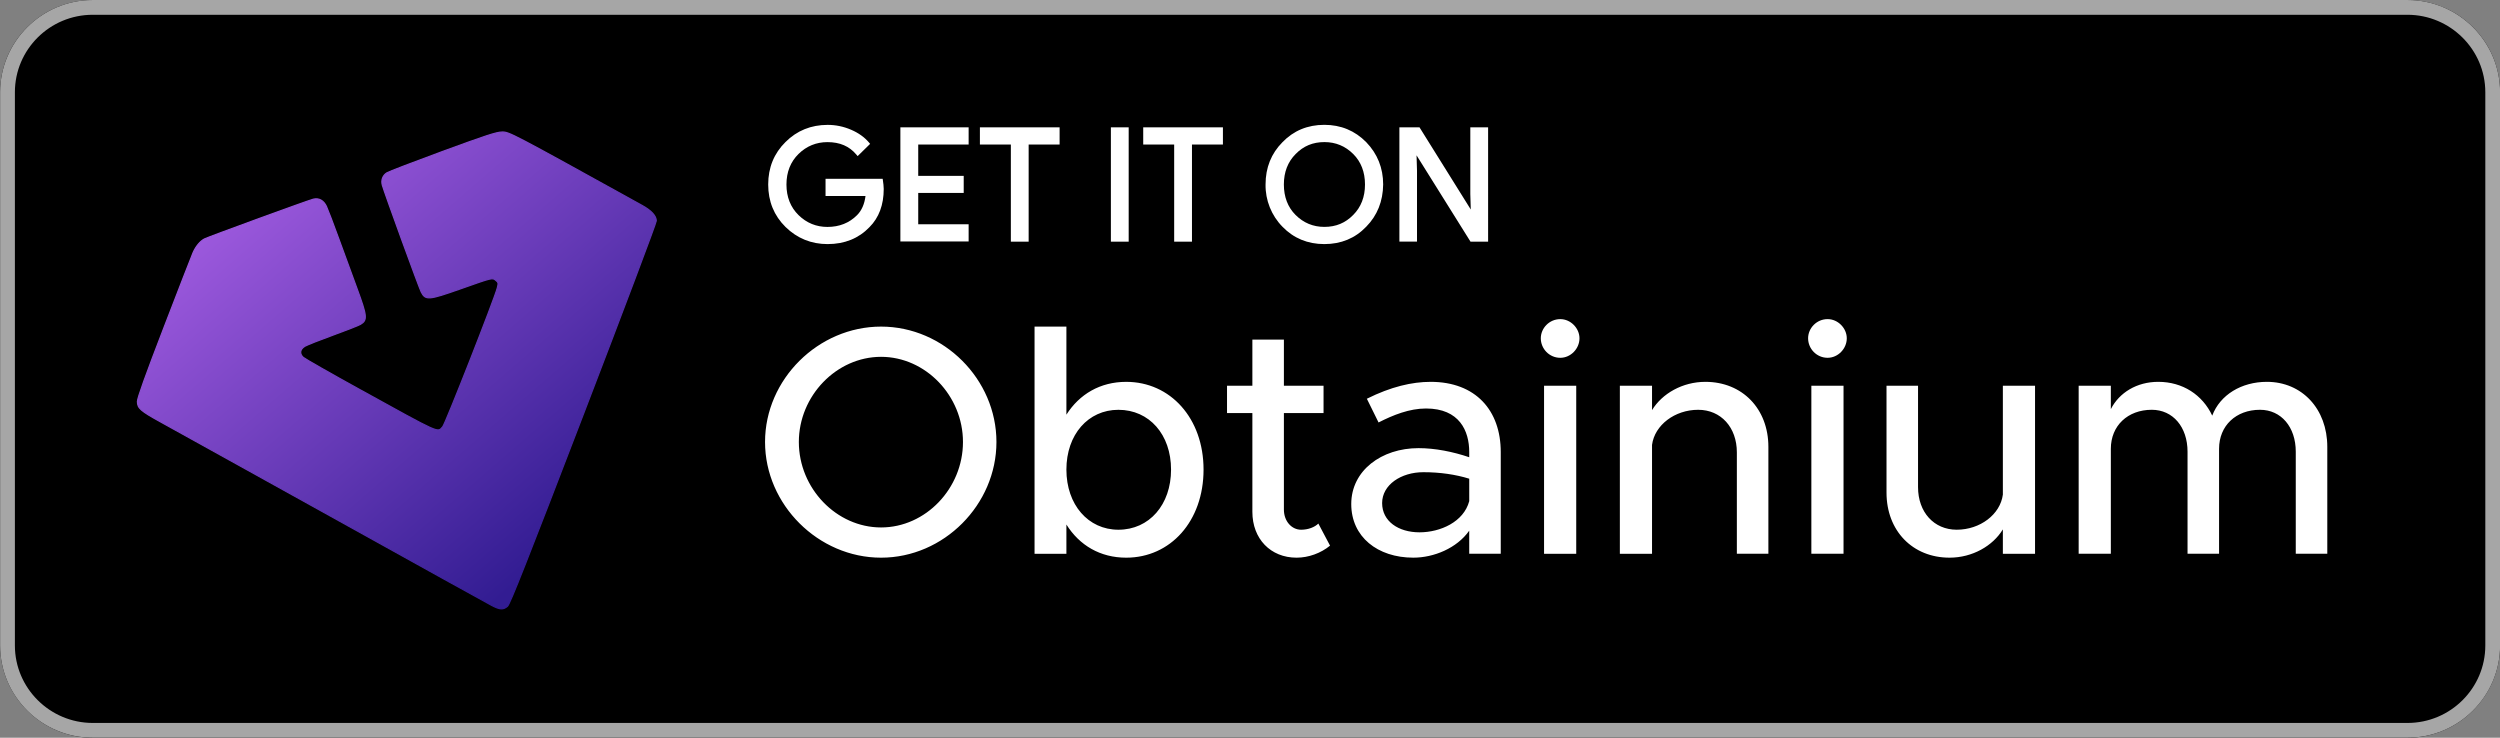
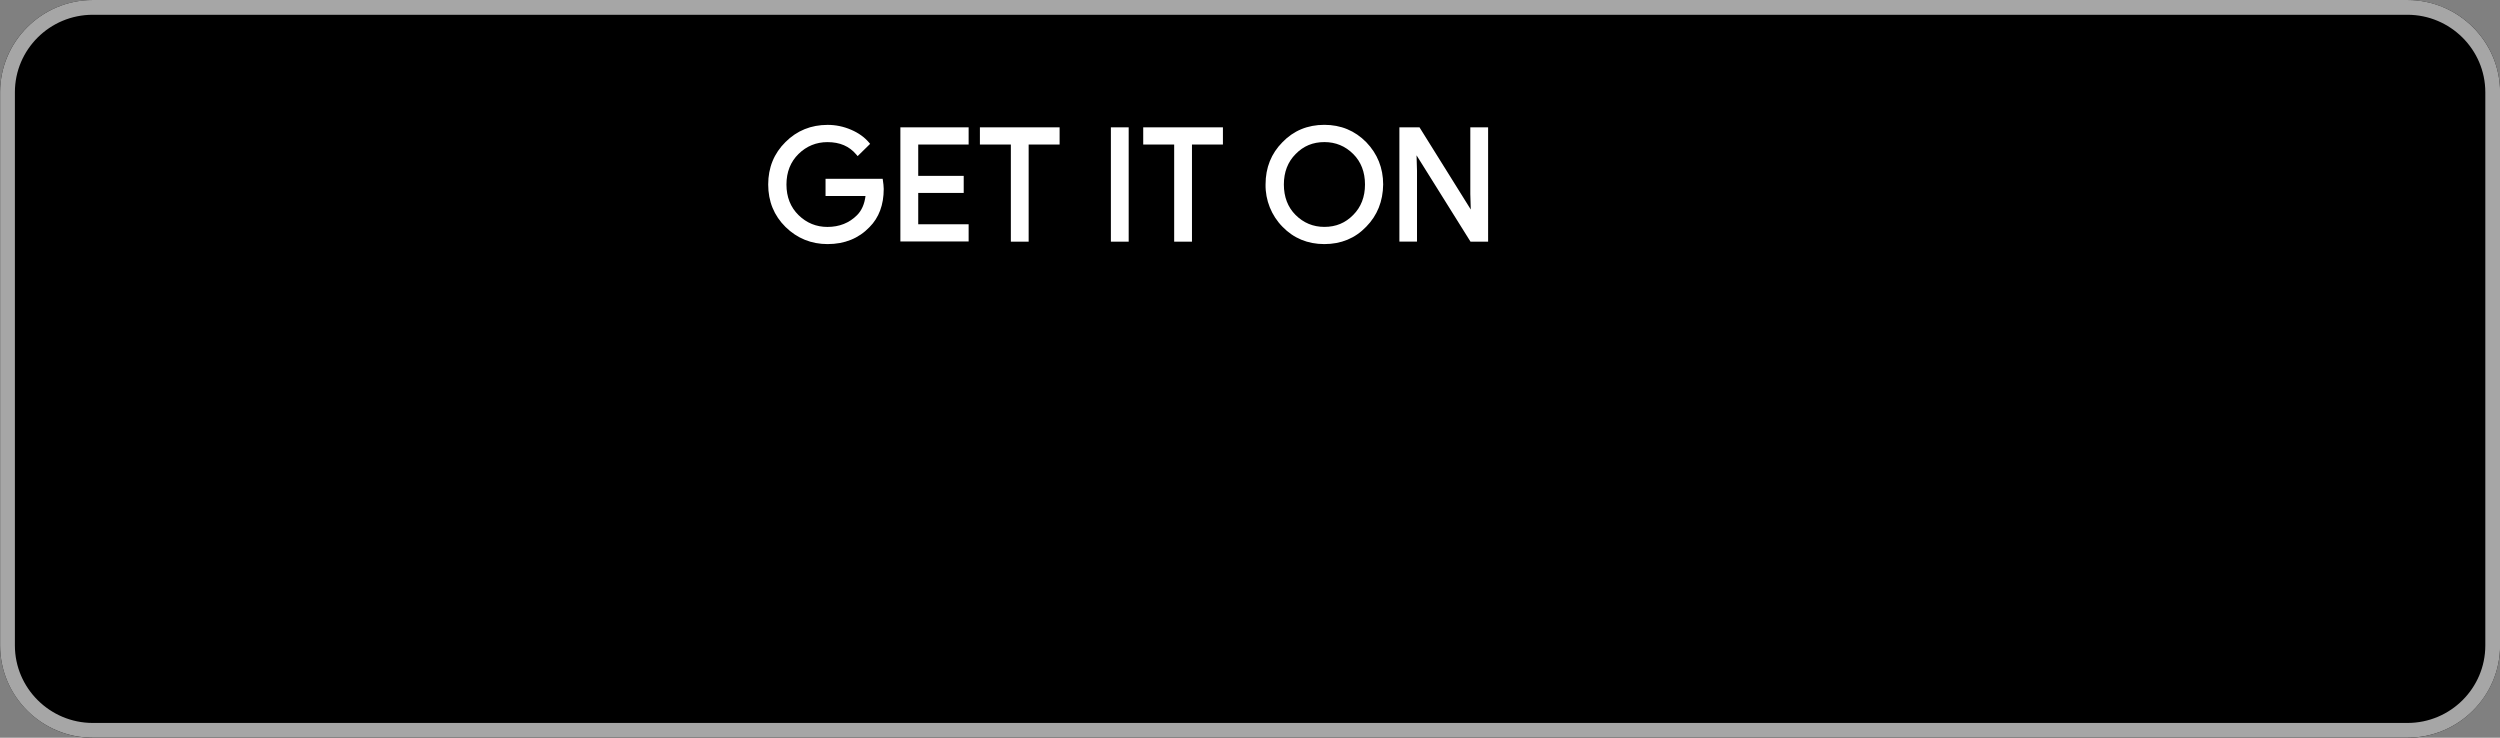
<svg xmlns="http://www.w3.org/2000/svg" width="1438.2" height="424.39" version="1.1" viewBox="0 0 1438.2 424.39" xml:space="preserve">
  <rect x="0" y="0" width="1438.2" height="424.39" fill="#808080" stroke="none" />
  <defs>
    <linearGradient id="linearGradient947" x1="76.787" x2="110.68" y1="113.4" y2="152.48" gradientTransform="matrix(5.157 0 0 5.157 -569.95 419.85)" gradientUnits="userSpaceOnUse">
      <stop stop-color="#9b58dc" offset="0" />
      <stop stop-color="#321c92" offset="1" />
    </linearGradient>
  </defs>
  <g transform="translate(286.06 -861.58)">
    <path d="m1098.9 1286h-1331.6c-29.369 0-53.287-23.918-53.287-53.049v-318.29c0-29.236 23.918-53.049 53.287-53.049h1331.6c29.342 0 53.287 23.812 53.287 53.049v318.29c0 29.131-23.945 53.049-53.287 53.049z" clip-rule="evenodd" fill-rule="evenodd" stroke-width=".265" />
    <path d="m1098.9 870.08c24.633 0 44.794 20.029 44.794 44.556v318.29c0 24.527-20.029 44.556-44.794 44.556h-1331.6c-24.633 0-44.794-20.029-44.794-44.556v-318.29c0-24.527 20.029-44.556 44.794-44.556zm0-8.493h-1331.6c-29.369 0-53.287 23.918-53.287 53.049v318.29c0 29.236 23.918 53.049 53.287 53.049h1331.6c29.342 0 53.287-23.812 53.287-53.049v-318.29c0-29.131-23.945-53.049-53.287-53.049z" clip-rule="evenodd" fill="#a6a6a6" fill-rule="evenodd" stroke-width=".265" />
    <path d="m475.83 1002c-9.604 0-17.701-3.36-24.104-9.975-6.35-6.429-9.895-15.293-9.737-24.342 0-9.657 3.281-17.833 9.737-24.315 6.376-6.615 14.473-9.975 24.077-9.975 9.498 0 17.595 3.36 24.104 9.975 6.456 6.694 9.737 14.87 9.737 24.315-0.106 9.684-3.387 17.859-9.737 24.315-6.377 6.668-14.473 10.001-24.077 10.001zm-285.78 0c-9.393 0-17.542-3.307-24.209-9.842-6.615-6.509-9.975-14.737-9.975-24.448 0-9.71 3.36-17.939 9.975-24.448 6.535-6.535 14.684-9.842 24.209-9.842 4.657 0 9.181 0.926 13.52 2.805 4.26 1.826 7.726 4.313 10.292 7.355l0.635 0.767-7.17 7.038-0.741-0.873c-4.048-4.815-9.472-7.17-16.642-7.17-6.403 0-11.986 2.275-16.589 6.773-4.63 4.524-6.985 10.451-6.985 17.621 0 7.17 2.355 13.097 6.985 17.621 4.604 4.498 10.186 6.773 16.589 6.773 6.826 0 12.568-2.275 17.039-6.773 2.646-2.646 4.286-6.35 4.868-11.033h-22.992v-9.895h32.861l0.132 0.9c0.238 1.667 0.476 3.387 0.476 4.974 0 9.128-2.752 16.51-8.202 21.96-6.191 6.456-14.288 9.737-24.077 9.737zm379.97-1.402h-10.134l-31.036-49.662 0.265 8.943v40.693h-10.134v-65.749h11.562l0.318 0.503 29.184 46.778-0.265-8.916v-38.365h10.239zm-170.34 0h-10.266v-55.88h-17.806v-9.895h45.852v9.895h-17.806v55.88zm-36.433 0h-10.239v-65.775h10.239zm-57.547 0h-10.239v-55.88h-17.806v-9.895h45.852v9.895h-17.806zm-34.528-0.106h-39.264v-65.67h39.264v9.895h-28.998v18.045h26.167v9.79h-26.167v18.045h28.998zm188.07-15.266c4.577 4.577 10.134 6.879 16.589 6.879 6.641 0 12.065-2.249 16.589-6.879 4.498-4.498 6.773-10.398 6.773-17.515s-2.275-13.044-6.747-17.515c-4.577-4.577-10.16-6.879-16.589-6.879-6.641 0-12.065 2.249-16.563 6.879-4.498 4.498-6.773 10.398-6.773 17.515s2.249 13.044 6.72 17.515z" fill="#fff" stroke-width=".265" />
-     <path d="m220.8 1182.4c36.084 0 66.373-30.475 66.373-66.561 0-36.084-30.29-66.373-66.373-66.373-36.084 0-66.746 30.29-66.746 66.373s30.663 66.561 66.746 66.561zm0-17.388c-25.615 0-47.302-22.436-47.302-49.173 0-26.548 21.688-48.985 47.302-48.985 25.615 0 47.117 22.436 47.117 48.985 0 26.736-21.501 49.173-47.117 49.173zm141.02-83.762c-14.957 0-26.924 7.105-34.401 18.884v-50.668h-18.323v130.69h18.323v-16.827c7.479 11.966 19.445 19.071 34.401 19.071 25.428 0 44.498-20.94 44.498-50.668 0-29.541-19.071-50.482-44.498-50.482zm-4.487 85.071c-17.388 0-29.914-14.396-29.914-34.589 0-20.192 12.527-34.401 29.914-34.401 17.762 0 30.289 14.21 30.289 34.401 0 20.192-12.527 34.589-30.289 34.589zm115.03-3.552c-2.057 2.057-5.796 3.552-9.909 3.552-5.422 0-9.909-4.861-9.909-11.592v-55.531h22.81v-15.705h-22.81v-26.548h-18.136v26.548h-14.584v15.705h14.584v56.838c0 15.518 10.47 26.362 25.428 26.362 6.918 0 14.023-2.618 19.258-6.918zm64.548-81.518c-10.657 0-22.81 2.805-36.645 9.722l6.731 13.648c8.414-4.3 17.762-8.04 27.297-8.04 19.258 0 24.867 12.901 24.867 25.054v2.991c-9.348-3.178-19.632-5.235-29.168-5.235-21.314 0-38.703 12.901-38.703 32.157 0 18.884 15.144 30.85 35.711 30.85 11.779 0 25.054-5.422 32.157-15.518v13.275h18.136v-58.52c0-23.932-14.397-40.386-40.386-40.386zm-6.357 86.566c-12.153 0-21.501-6.357-21.501-16.827s10.844-17.762 23.745-17.762c9.535 0 18.51 1.309 26.363 3.739v12.901c-3.178 11.966-16.64 17.949-28.607 17.949zm81-100.4c5.983 0 11.031-5.235 11.031-11.218 0-5.796-5.048-11.031-11.031-11.031-6.357 0-11.218 5.235-11.218 11.031 0 5.983 4.861 11.218 11.218 11.218zm-9.348 112.74h18.51v-96.663h-18.51zm92.779-98.907c-13.088 0-24.867 6.731-30.663 16.266v-14.023h-18.51v96.663h18.51v-62.635c1.496-11.405 13.088-20.192 26.548-20.192 13.088 0 22.249 10.096 22.249 24.493v58.333h18.136v-61.513c0-21.875-14.957-37.394-36.272-37.394zm70.342-13.836c5.983 0 11.031-5.235 11.031-11.218 0-5.796-5.048-11.031-11.031-11.031-6.357 0-11.218 5.235-11.218 11.031 0 5.983 4.861 11.218 11.218 11.218zm-9.348 112.74h18.51v-96.663h-18.51zm110.17-96.663v62.635c-1.496 11.405-13.088 20.192-26.548 20.192-13.088 0-22.249-10.096-22.249-24.493v-58.333h-18.136v61.513c0 21.875 14.957 37.394 36.272 37.394 13.088 0 24.867-6.731 30.663-16.266v14.023h18.51v-96.663zm151.86-2.244c-14.584 0-26.924 7.479-31.411 19.445-5.609-11.966-17.014-19.445-31.036-19.445-12.34 0-22.436 6.17-27.297 15.705v-13.462h-18.51v96.663h18.51v-60.391c0-13.275 9.722-22.436 23.558-22.436 12.153 0 20.567 9.909 20.567 24.119v58.708h18.136v-60.391c0-13.275 9.722-22.436 23.558-22.436 12.153 0 20.567 9.909 20.567 24.119v58.708h18.136v-61.513c0-21.875-14.584-37.394-34.777-37.394z" fill="#fff" fill-rule="evenodd" stroke-width=".265" aria-label="Obtainium" />
-     <path d="m-3.121 1209.9c-3.772-2-25.817-14.216-129.08-71.531-28.737-15.949-56.405-31.287-61.485-34.083-11.537-6.351-13.31-7.913-13.31-11.733 0-2 4.605-14.812 15.396-42.836 8.468-21.99 15.956-41.261 16.641-42.823 1.559-3.558 4.072-6.581 6.527-7.85 2.298-1.188 59.717-22.157 62.644-22.877 3.164-0.778 5.893 0.721 7.502 4.12 0.772 1.631 3.982 10.052 7.132 18.713 3.15 8.66 7.84 21.466 10.422 28.457 5.915 16.017 6.136 18.285 2.017 20.718-1.092 0.645-8.193 3.431-15.78 6.192-7.587 2.761-14.827 5.62-16.088 6.354-2.909 1.693-3.347 4.307-1.073 6.408 0.904 0.835 15.492 9.157 32.42 18.493 47.312 26.095 44.686 24.914 47.842 21.508 1.546-1.669 29.813-73.565 31.435-79.955 0.693-2.731 0.617-3.11-0.861-4.307-2.02-1.635-1.728-1.705-20.307 4.863-18.406 6.507-20.159 6.645-22.625 1.778-1.295-2.555-21.121-57.006-22.351-61.387-0.796-2.834 0.177-5.526 2.563-7.09 0.992-0.65 15.419-6.185 32.061-12.3 24.697-9.075 30.982-11.13 34.195-11.182 4.144-0.066 4.688 0.219 80.677 42.264 5.265 2.913 8.074 5.98 8.074 8.814 0 1.125-18.841 51.103-41.87 111.06-32.478 84.563-42.28 109.38-43.7 110.63-2.413 2.123-4.389 2.031-9.014-0.42z" fill="url(#linearGradient947)" stroke="url(#linearGradient947)" stroke-width=".717" />
  </g>
</svg>